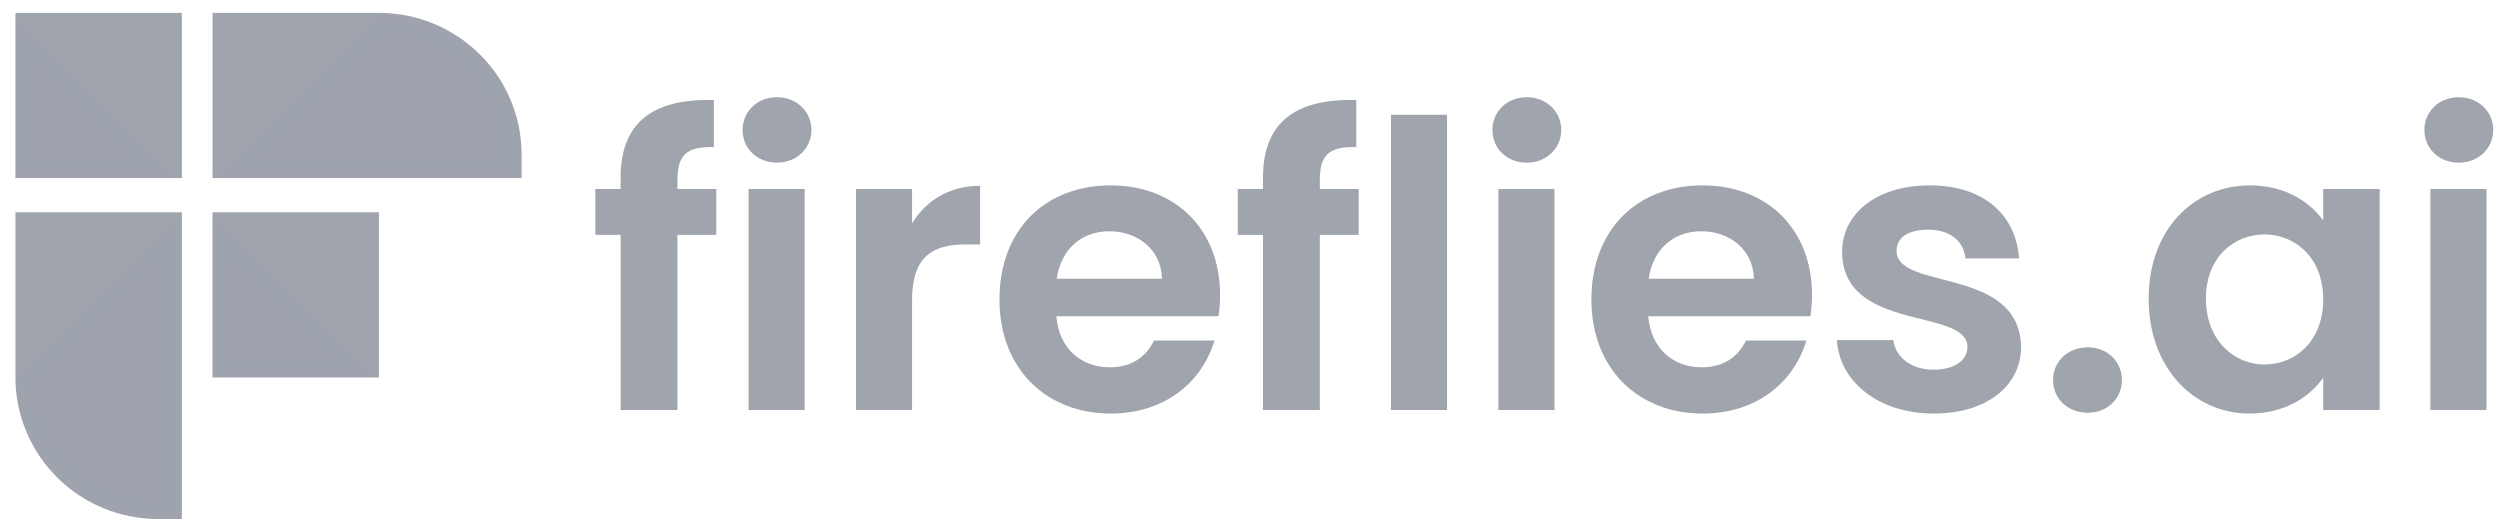
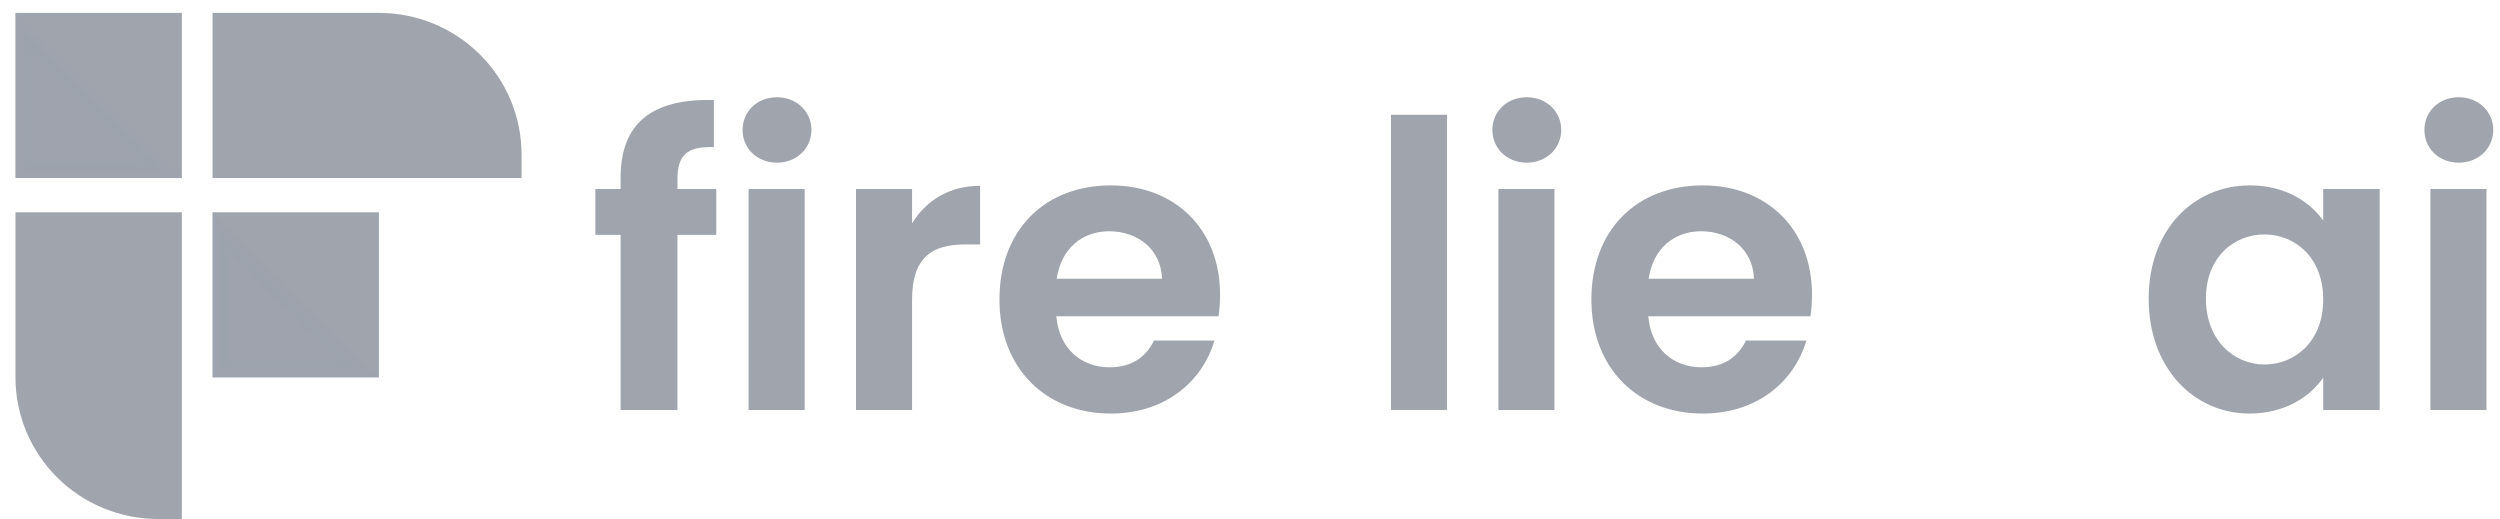
<svg xmlns="http://www.w3.org/2000/svg" width="154" height="32" viewBox="0 0 154 32" fill="none">
  <path d="M38.229 25.254H41.731V14.467H44.123V11.641H41.731V11.076C41.731 9.553 42.298 9.012 43.975 9.061V6.162C40.128 6.064 38.229 7.612 38.229 10.953V11.641H36.675V14.467H38.229V25.254Z" fill="#9FA4AD" />
  <path d="M46.113 25.254H49.566V11.642H46.113V25.254ZM47.864 10.02C49.072 10.02 49.985 9.135 49.985 8.005C49.985 6.875 49.072 5.99 47.864 5.99C46.631 5.99 45.743 6.875 45.743 8.005C45.743 9.135 46.631 10.02 47.864 10.02Z" fill="#9FA4AD" />
  <path d="M56.183 18.472C56.183 15.843 57.416 15.057 59.463 15.057H60.375V11.445C58.476 11.445 57.046 12.354 56.183 13.755V11.642H52.73V25.254H56.183V18.472Z" fill="#9FA4AD" />
  <path d="M68.324 14.246C70.1 14.246 71.531 15.376 71.579 17.17H65.094C65.365 15.302 66.672 14.246 68.324 14.246ZM74.811 20.978H71.086C70.643 21.887 69.829 22.625 68.349 22.625C66.622 22.625 65.241 21.494 65.069 19.48H75.057C75.131 19.037 75.155 18.595 75.155 18.153C75.155 14.098 72.369 11.42 68.423 11.42C64.378 11.42 61.567 14.148 61.567 18.448C61.567 22.723 64.452 25.475 68.423 25.475C71.801 25.475 74.071 23.485 74.811 20.978Z" fill="#9FA4AD" />
-   <path d="M77.8 25.254H81.302V14.467H83.694V11.641H81.302V11.076C81.302 9.553 81.869 9.012 83.546 9.061V6.162C79.699 6.064 77.8 7.612 77.8 10.953V11.641H76.246V14.467H77.8V25.254Z" fill="#9FA4AD" />
  <path d="M85.685 25.254H89.137V7.071H85.685V25.254Z" fill="#9FA4AD" />
  <path d="M92.301 25.254H95.754V11.642H92.301V25.254ZM94.052 10.02C95.26 10.02 96.173 9.135 96.173 8.005C96.173 6.875 95.26 5.99 94.052 5.99C92.819 5.99 91.931 6.875 91.931 8.005C91.931 9.135 92.819 10.02 94.052 10.02Z" fill="#9FA4AD" />
  <path d="M104.788 14.246C106.563 14.246 107.993 15.376 108.043 17.17H101.557C101.828 15.302 103.135 14.246 104.788 14.246ZM111.273 20.978H107.55C107.106 21.887 106.292 22.625 104.812 22.625C103.086 22.625 101.705 21.494 101.532 19.48H111.52C111.594 19.037 111.619 18.595 111.619 18.153C111.619 14.098 108.832 11.42 104.886 11.42C100.842 11.42 98.03 14.148 98.03 18.448C98.03 22.723 100.916 25.475 104.886 25.475C108.265 25.475 110.534 23.485 111.273 20.978Z" fill="#9FA4AD" />
-   <path d="M124.499 21.371C124.4 16.384 116.829 17.931 116.829 15.45C116.829 14.664 117.494 14.148 118.777 14.148C120.133 14.148 120.972 14.86 121.071 15.917H124.375C124.178 13.214 122.18 11.42 118.875 11.42C115.497 11.42 113.475 13.238 113.475 15.499C113.475 20.487 121.194 18.939 121.194 21.371C121.194 22.158 120.454 22.772 119.097 22.772C117.717 22.772 116.755 21.986 116.631 20.954H113.154C113.302 23.485 115.694 25.475 119.122 25.475C122.451 25.475 124.499 23.706 124.499 21.371Z" fill="#9FA4AD" />
-   <path d="M130.71 23.411C130.71 22.281 129.823 21.396 128.614 21.396C127.356 21.396 126.469 22.281 126.469 23.411C126.469 24.541 127.356 25.426 128.614 25.426C129.823 25.426 130.71 24.541 130.71 23.411Z" fill="#9FA4AD" />
  <path d="M132.357 18.398C132.357 22.649 135.12 25.475 138.572 25.475C140.742 25.475 142.296 24.443 143.11 23.263V25.254H146.587V11.641H143.11V13.582C142.296 12.452 140.792 11.42 138.597 11.42C135.12 11.42 132.357 14.148 132.357 18.398ZM143.11 18.448C143.11 21.027 141.384 22.453 139.485 22.453C137.635 22.453 135.884 20.978 135.884 18.398C135.884 15.818 137.635 14.442 139.485 14.442C141.384 14.442 143.11 15.867 143.11 18.448Z" fill="#9FA4AD" />
  <path d="M149.713 25.254H153.166V11.642H149.713V25.254ZM151.464 10.02C152.672 10.02 153.585 9.135 153.585 8.005C153.585 6.875 152.672 5.99 151.464 5.99C150.231 5.99 149.343 6.875 149.343 8.005C149.343 9.135 150.231 10.02 151.464 10.02Z" fill="#9FA4AD" />
  <path d="M1.453 10.468V1.294H10.702V10.468H1.453Z" fill="#9FA4AD" stroke="#9FA4AD" />
  <path d="M13.593 22.75V13.576H22.842V22.75H13.593Z" fill="#9FA4AD" stroke="#9FA4AD" />
  <path d="M13.593 10.468V1.294H23.342H23.343C25.541 1.294 27.649 2.161 29.203 3.703C30.756 5.245 31.628 7.335 31.628 9.514C31.628 9.514 31.628 9.514 31.628 9.514V10.468H13.593Z" fill="#9FA4AD" stroke="#9FA4AD" />
  <path d="M1.453 23.25C1.453 23.25 1.453 23.25 1.453 23.25V13.576H10.702V31.47H9.738C7.54 31.47 5.432 30.603 3.879 29.061L3.604 29.337L3.879 29.061C2.325 27.519 1.453 25.429 1.453 23.25Z" fill="#9FA4AD" stroke="#9FA4AD" />
  <path opacity="0.18" d="M1.453 10.468V1.995L9.988 10.468H1.453Z" fill="#9FA4AD" stroke="#9FA4AD" />
  <path opacity="0.18" d="M13.593 22.75V14.277L22.129 22.75H13.593Z" fill="#9FA4AD" stroke="#9FA4AD" />
-   <path opacity="0.18" d="M3.879 29.061C2.374 27.568 1.509 25.56 1.455 23.456L10.702 14.277V31.47H9.738C7.54 31.47 5.432 30.603 3.879 29.061L3.604 29.337L3.879 29.061Z" fill="#9FA4AD" stroke="#9FA4AD" />
-   <path opacity="0.18" d="M14.306 10.468L23.546 1.297C25.671 1.348 27.697 2.209 29.203 3.703C30.756 5.245 31.628 7.335 31.628 9.514C31.628 9.514 31.628 9.514 31.628 9.514V10.468H14.306Z" fill="#9FA4AD" stroke="#9FA4AD" />
</svg>